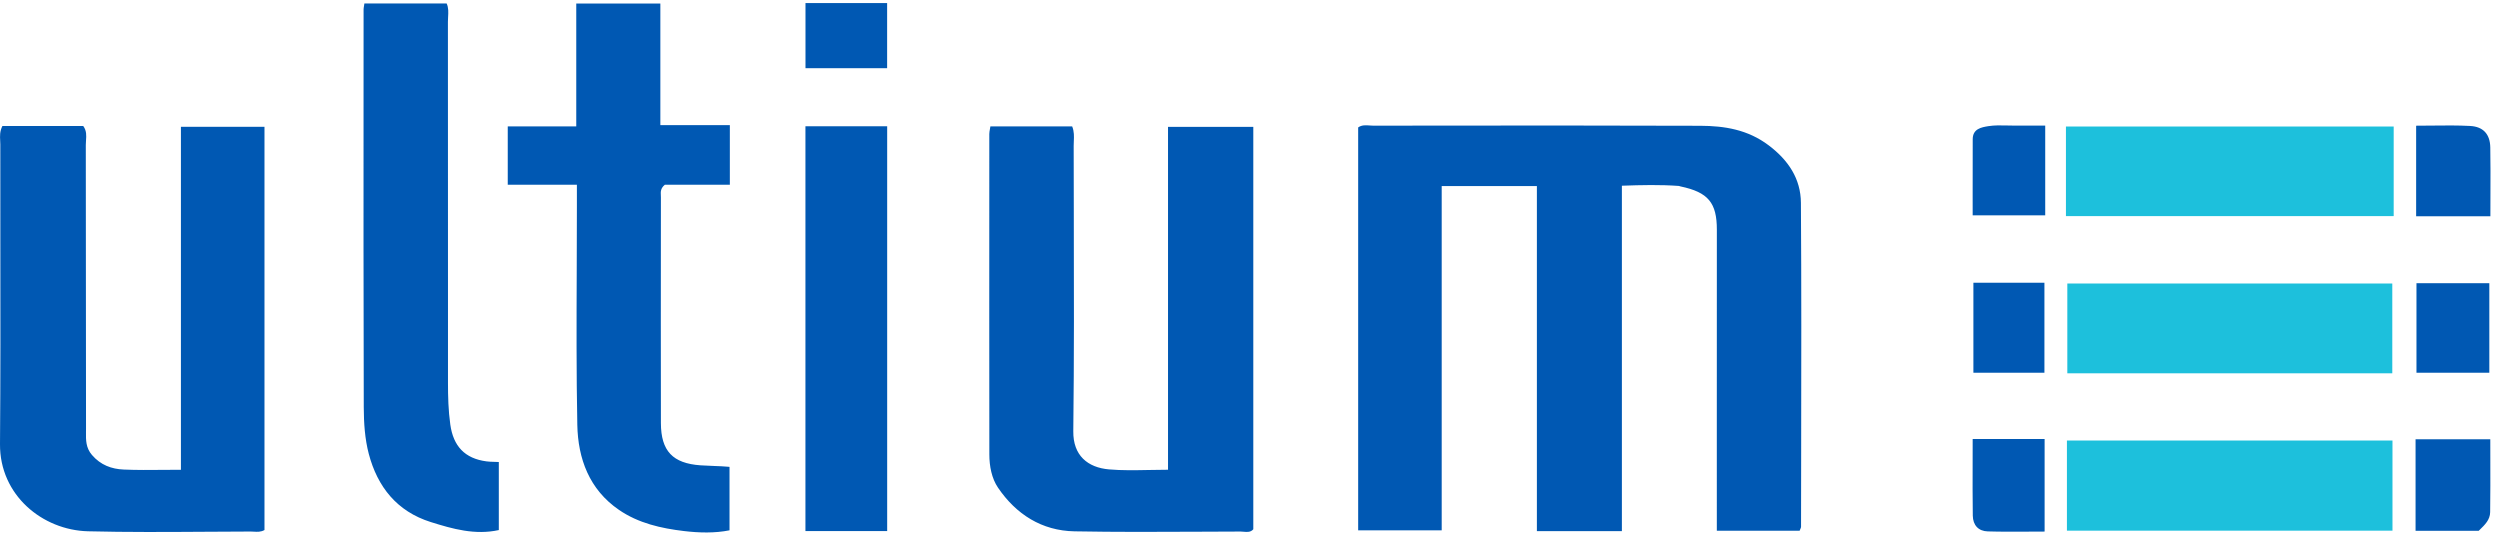
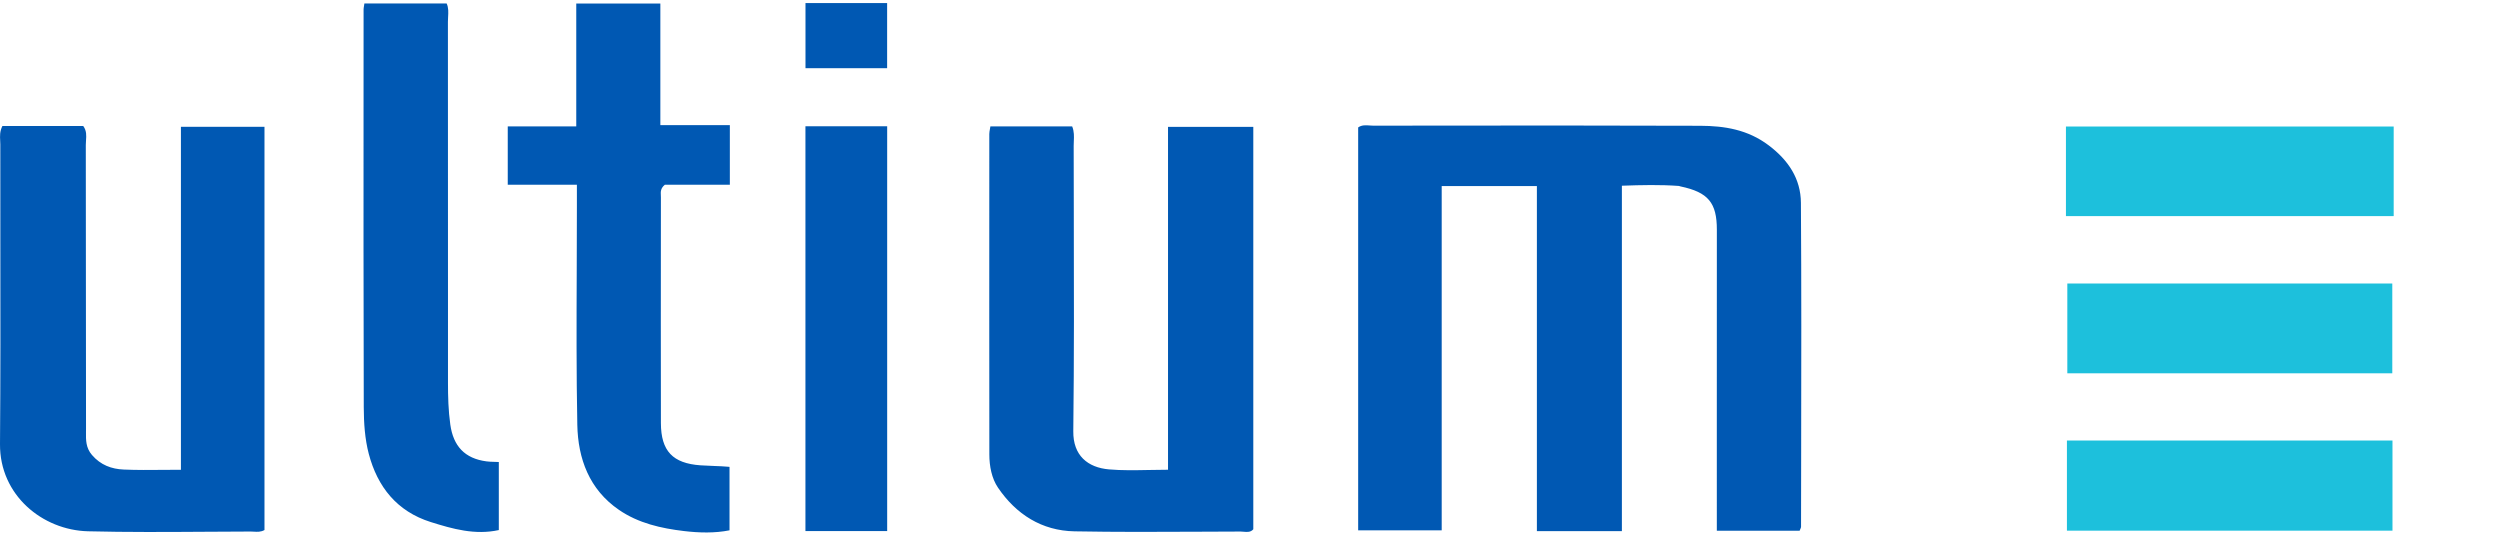
<svg xmlns="http://www.w3.org/2000/svg" width="240" height="52" viewBox="0 0 240 52" fill="none">
  <g clip-path="url(#clip0_211_945)">
    <path d="M229.794 12.146H198.33V20.746H229.794V12.146Z" fill="#1DC0DC" />
    <path d="M229.66 27.217H198.463V35.837H229.66V27.217Z" fill="#1DC0DC" />
    <path d="M229.678 42.29H198.425V50.944H229.678V42.29Z" fill="#1DC0DC" />
-     <path fill-rule="evenodd" clip-rule="evenodd" d="M196.341 20.671V12.058C195.971 12.058 195.618 12.057 195.277 12.057C194.623 12.056 194.007 12.055 193.389 12.058C193.152 12.059 192.913 12.053 192.675 12.047C192.071 12.032 191.468 12.018 190.883 12.111C190.211 12.219 189.384 12.364 189.381 13.359C189.373 15.107 189.374 16.855 189.375 18.595C189.377 19.288 189.377 19.98 189.377 20.671H196.341ZM233.514 12.056C232.995 12.062 232.474 12.068 231.949 12.068V20.762H239.077C239.077 20.072 239.079 19.392 239.082 18.719V18.716C239.088 17.165 239.095 15.652 239.067 14.14C239.043 12.882 238.391 12.156 237.124 12.092C235.927 12.028 234.727 12.042 233.514 12.056ZM231.894 50.96H237.953L238.05 50.864C238.54 50.39 239.048 49.898 239.055 49.167C239.079 47.479 239.075 45.791 239.071 44.093V44.092V44.092V44.091V44.091V44.088V44.086V44.084V44.081C239.07 43.445 239.068 42.808 239.068 42.168H231.894V50.96ZM189.377 42.145H196.283V51.03C195.754 51.03 195.226 51.033 194.698 51.037H194.696C193.402 51.044 192.11 51.052 190.82 51.014C189.929 50.987 189.404 50.422 189.388 49.5C189.364 47.814 189.368 46.128 189.373 44.382C189.375 43.648 189.377 42.904 189.377 42.145ZM189.446 27.145H196.265V35.782H189.446V27.145ZM238.975 27.185H231.981V35.784H238.975V27.185Z" fill="#0058B3" />
    <path fill-rule="evenodd" clip-rule="evenodd" d="M77.327 0.294H85.164V6.549H77.327V0.294ZM47.886 50.887V44.353C47.715 44.345 47.563 44.341 47.425 44.337C47.15 44.33 46.928 44.323 46.706 44.292C44.62 44.02 43.517 42.833 43.228 40.751C43.04 39.409 43.006 38.077 43.006 36.732L43.007 29.807V29.799C43.007 20.563 43.008 11.326 43 2.091C43 1.939 43.009 1.786 43.017 1.632C43.043 1.185 43.069 0.738 42.879 0.335H34.981C34.969 0.423 34.956 0.499 34.945 0.568L34.945 0.568C34.922 0.705 34.904 0.813 34.904 0.92C34.903 3.466 34.902 6.011 34.901 8.556V8.556V8.556C34.896 18.737 34.891 28.918 34.921 39.096C34.927 40.596 35.025 42.14 35.404 43.576C36.241 46.741 38.106 49.095 41.353 50.117C43.467 50.78 45.594 51.385 47.886 50.887ZM55.382 17.735H48.744V12.132H55.321V0.341H63.394V12.011H70.065V17.735H63.827C63.405 18.076 63.424 18.426 63.441 18.75C63.444 18.813 63.447 18.875 63.447 18.936L63.445 21.343V21.346V21.349V21.352C63.439 27.775 63.433 34.2 63.447 40.622C63.454 43.302 64.587 44.483 67.249 44.671C67.694 44.702 68.14 44.719 68.586 44.735C68.809 44.743 69.032 44.752 69.255 44.762C69.419 44.769 69.583 44.782 69.8 44.8L69.8 44.8L70.034 44.819V50.91C68.633 51.192 67.111 51.155 65.656 50.98C63.474 50.721 61.293 50.234 59.422 48.949C56.565 46.992 55.486 44.029 55.422 40.786C55.327 35.827 55.346 30.866 55.366 25.904V25.904V25.903V25.903C55.374 23.86 55.382 21.817 55.382 19.773V17.735ZM155.696 50.99H147.541V17.863H138.403V50.91H130.384V12.233C130.73 11.989 131.113 12.018 131.488 12.046C131.609 12.056 131.728 12.065 131.846 12.065L136.33 12.06C145.297 12.05 154.264 12.04 163.228 12.075C165.558 12.085 167.785 12.438 169.792 13.952C171.7 15.391 172.871 17.174 172.888 19.471C172.941 27.357 172.926 35.244 172.912 43.133V43.133V43.133V43.133V43.134V43.134C172.907 45.614 172.903 48.094 172.9 50.573C172.9 50.635 172.872 50.699 172.834 50.783V50.783C172.821 50.812 172.807 50.844 172.792 50.879C172.782 50.902 172.772 50.927 172.763 50.953H164.815V49.124C164.815 46.546 164.814 43.968 164.814 41.39V41.365V41.365V41.364V41.364V41.364C164.812 34.928 164.811 28.493 164.818 22.057C164.821 19.474 163.995 18.455 161.329 17.897C161.304 17.892 161.28 17.883 161.255 17.874C161.226 17.863 161.197 17.853 161.168 17.85C159.391 17.722 157.619 17.759 155.701 17.829V50.99H155.696ZM95.078 12.133H102.928C103.129 12.626 103.107 13.101 103.086 13.562V13.563V13.563V13.563V13.563V13.564C103.079 13.713 103.072 13.86 103.073 14.006C103.075 16.112 103.08 18.219 103.085 20.325V20.326V20.326V20.326V20.326V20.327C103.102 27.352 103.119 34.377 103.036 41.399C103.009 43.727 104.417 44.883 106.464 45.062C107.721 45.171 108.99 45.145 110.309 45.119H110.309C110.904 45.107 111.51 45.095 112.13 45.095V12.18H120.317V50.809C120.061 51.109 119.721 51.077 119.386 51.047C119.285 51.037 119.184 51.028 119.086 51.028C117.798 51.031 116.51 51.038 115.222 51.044C111.197 51.064 107.173 51.084 103.15 51.008C100.014 50.951 97.544 49.373 95.807 46.814C95.202 45.926 94.977 44.745 94.977 43.622C94.965 34.832 94.969 26.039 94.972 17.248L94.973 12.866C94.973 12.72 95 12.575 95.031 12.401L95.031 12.401L95.032 12.4C95.047 12.318 95.063 12.23 95.078 12.133ZM7.992 12.098H0.229C-0.031 12.612 -0.006 13.069 0.017 13.505C0.024 13.628 0.031 13.75 0.031 13.87C0.027 17.064 0.031 20.259 0.035 23.453C0.044 29.842 0.052 36.231 0 42.619C-0.04 47.549 4.09 50.892 8.446 51.003C12.207 51.098 15.971 51.073 19.735 51.049H19.735H19.736H19.736H19.736H19.736C21.175 51.039 22.614 51.03 24.053 51.027C24.154 51.027 24.256 51.033 24.358 51.039C24.697 51.06 25.045 51.081 25.39 50.882V12.175H17.368V45.098C16.787 45.098 16.217 45.103 15.657 45.108H15.656H15.656H15.656H15.655H15.655C14.363 45.12 13.118 45.131 11.874 45.077C10.711 45.027 9.662 44.647 8.829 43.678C8.234 42.987 8.245 42.239 8.255 41.486V41.486C8.256 41.375 8.258 41.264 8.258 41.153C8.249 36.311 8.247 31.469 8.246 26.627V26.627C8.245 22.39 8.244 18.154 8.237 13.918C8.237 13.777 8.247 13.635 8.257 13.491C8.291 13.026 8.325 12.547 7.992 12.098ZM85.169 12.123H77.322V50.981H85.169V12.123Z" fill="#0058B3" />
  </g>
  <defs>
    <clipPath id="clip0_211_945">
      <rect width="240" height="50.823" fill="white" transform="translate(0 0.294)" />
    </clipPath>
  </defs>
</svg>